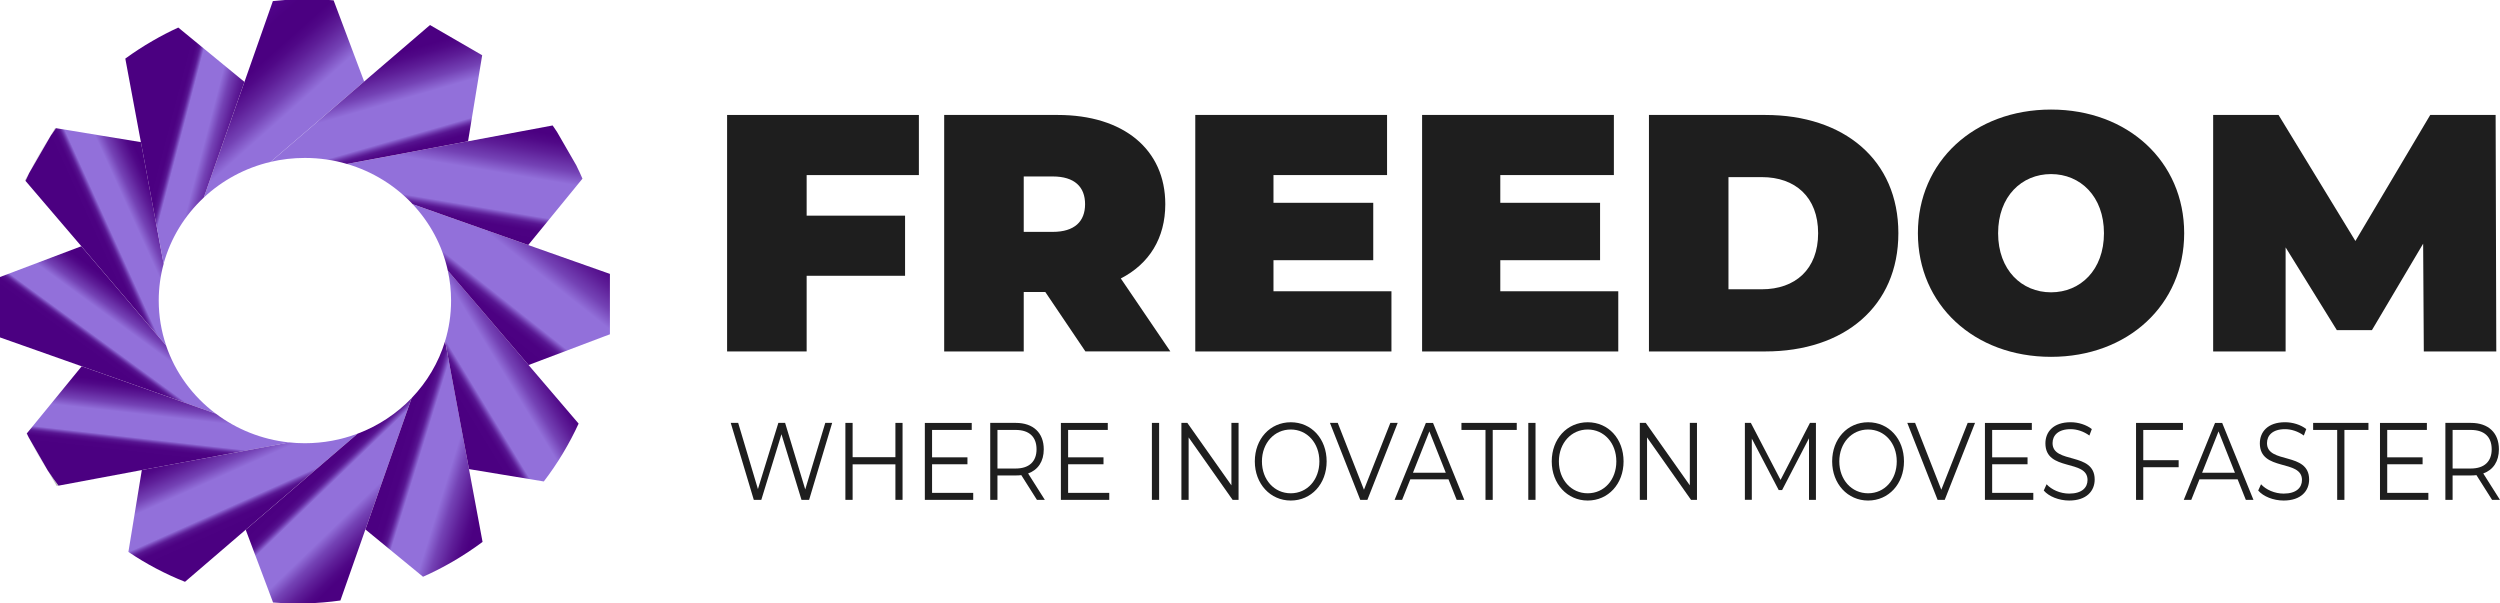
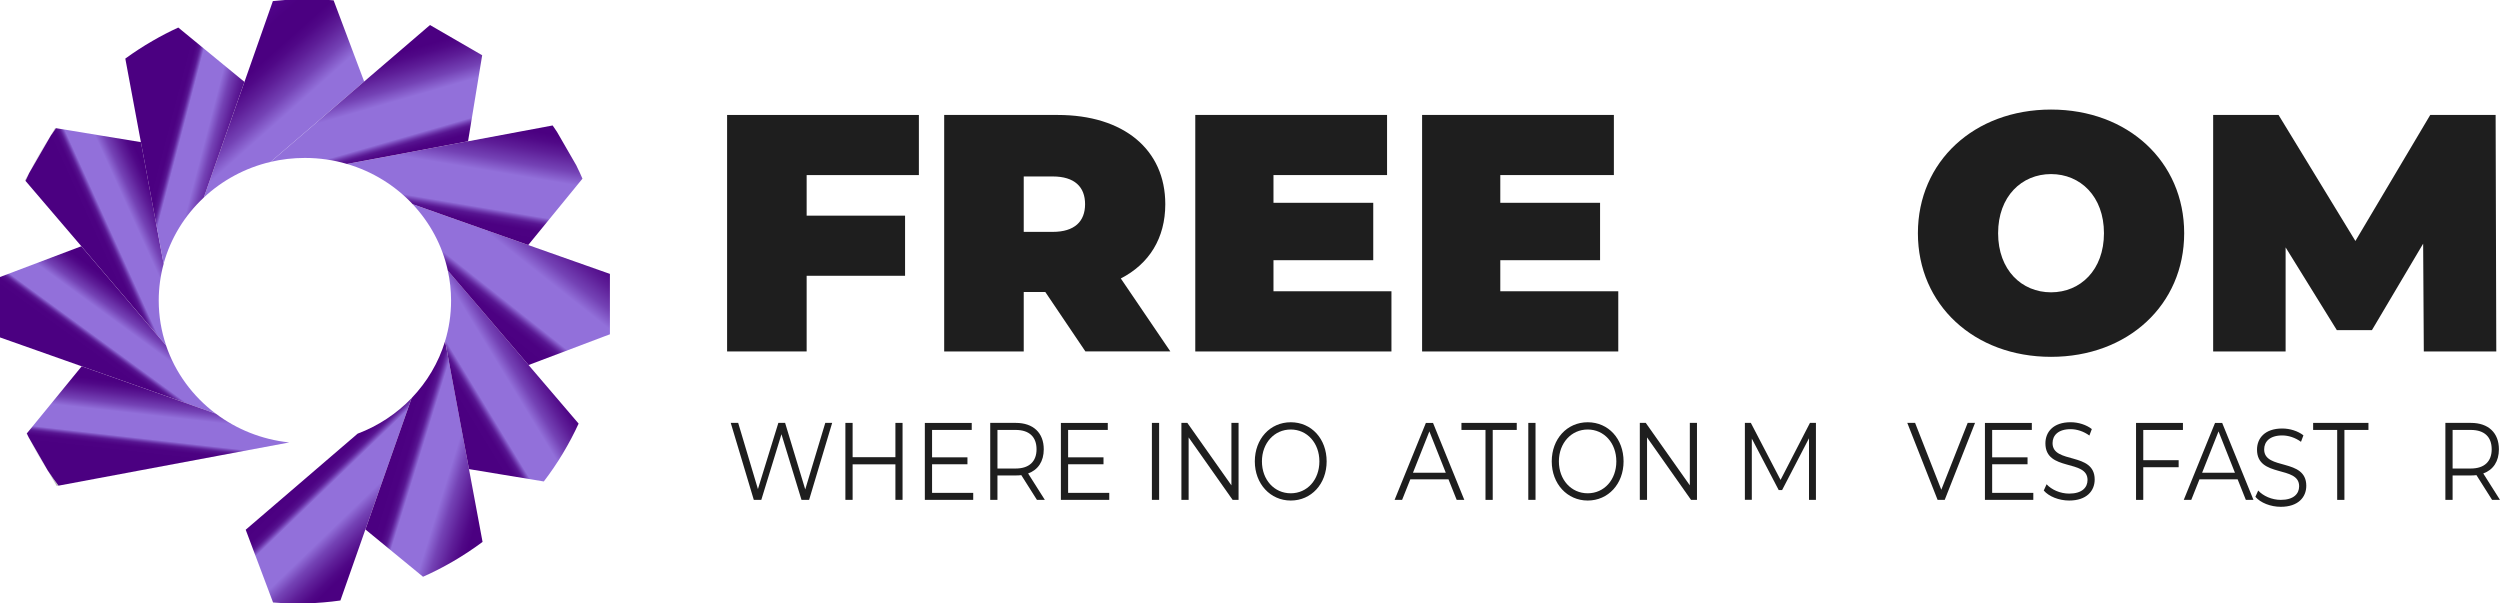
<svg xmlns="http://www.w3.org/2000/svg" xmlns:xlink="http://www.w3.org/1999/xlink" id="Layer_2" data-name="Layer 2" viewBox="0 0 944.68 228.04">
  <defs>
    <style>
      .cls-1 {
        fill: url(#linear-gradient-12);
      }

      .cls-1, .cls-2, .cls-3, .cls-4, .cls-5, .cls-6, .cls-7, .cls-8, .cls-9, .cls-10, .cls-11, .cls-12, .cls-13, .cls-14, .cls-15 {
        stroke-width: 0px;
      }

      .cls-2 {
        fill: url(#linear-gradient);
      }

      .cls-3 {
        fill: #1e1e1e;
      }

      .cls-4 {
        fill: url(#linear-gradient-6);
      }

      .cls-5 {
        fill: url(#linear-gradient-11);
      }

      .cls-6 {
        fill: url(#linear-gradient-5);
      }

      .cls-7 {
        fill: #6d6e71;
        opacity: .43;
      }

      .cls-8 {
        fill: url(#linear-gradient-2);
      }

      .cls-9 {
        fill: url(#linear-gradient-7);
      }

      .cls-10 {
        fill: url(#linear-gradient-3);
      }

      .cls-11 {
        fill: url(#linear-gradient-9);
      }

      .cls-12 {
        fill: url(#linear-gradient-8);
      }

      .cls-13 {
        fill: url(#linear-gradient-10);
      }

      .cls-14 {
        fill: url(#linear-gradient-4);
      }

      .cls-15 {
        fill: #bbbdbf;
        opacity: .48;
      }
    </style>
    <linearGradient id="linear-gradient" x1="79.42" y1="72.46" x2="36.19" y2="92.07" gradientUnits="userSpaceOnUse">
      <stop offset="0" stop-color="#892be1" />
      <stop offset=".08" stop-color="#741cc0" />
      <stop offset=".17" stop-color="#5d0c9d" />
      <stop offset=".25" stop-color="#4f0388" />
      <stop offset=".3" stop-color="#4b0081" />
      <stop offset=".31" stop-color="#4b0081" />
      <stop offset=".4" stop-color="#4b0081" />
      <stop offset=".44" stop-color="#500887" />
      <stop offset=".5" stop-color="#5e1e98" />
      <stop offset=".58" stop-color="#7442b5" />
      <stop offset=".65" stop-color="#9270da" />
      <stop offset=".85" stop-color="#9270da" />
      <stop offset=".86" stop-color="#8155c5" />
      <stop offset=".87" stop-color="#703bb0" />
      <stop offset=".88" stop-color="#62259e" />
      <stop offset=".89" stop-color="#571491" />
      <stop offset=".91" stop-color="#500887" />
      <stop offset=".93" stop-color="#4c0182" />
      <stop offset="1" stop-color="#4b0081" />
    </linearGradient>
    <linearGradient id="linear-gradient-2" x1="71.47" y1="3.62" x2="126.67" y2="65.64" xlink:href="#linear-gradient" />
    <linearGradient id="linear-gradient-3" x1="104.39" y1="65.43" x2="60.83" y2="54.06" xlink:href="#linear-gradient" />
    <linearGradient id="linear-gradient-4" x1="63.41" y1="99.48" x2="36.74" y2="135.98" xlink:href="#linear-gradient" />
    <linearGradient id="linear-gradient-5" x1="63.9" y1="128.19" x2="58.8" y2="173.01" xlink:href="#linear-gradient" />
    <linearGradient id="linear-gradient-6" x1="72.56" y1="143.13" x2="96.55" y2="196.77" xlink:href="#linear-gradient" />
    <linearGradient id="linear-gradient-7" x1="161.2" y1="222.05" x2="117.63" y2="176.88" xlink:href="#linear-gradient" />
    <linearGradient id="linear-gradient-8" x1="208.88" y1="187.25" x2="150.03" y2="169.1" xlink:href="#linear-gradient" />
    <linearGradient id="linear-gradient-9" x1="223.73" y1="119.96" x2="171.76" y2="151.59" xlink:href="#linear-gradient" />
    <linearGradient id="linear-gradient-10" x1="228.69" y1="56.93" x2="179.11" y2="119.52" xlink:href="#linear-gradient" />
    <linearGradient id="linear-gradient-11" x1="183.46" y1="18.04" x2="171.81" y2="87.27" xlink:href="#linear-gradient" />
    <linearGradient id="linear-gradient-12" x1="129.6" y1="-2.84" x2="148.75" y2="63.7" xlink:href="#linear-gradient" />
  </defs>
  <g id="Layer_1-2" data-name="Layer 1">
    <g>
      <g>
        <path class="cls-15" d="M19.14,51.33l-8.23,14.28c2.39-4.92,5.13-9.7,8.23-14.28Z" />
        <path class="cls-15" d="M18.1,177.9c-1.32-1.99-2.61-4.05-3.82-6.16-1.24-2.16-2.4-4.31-3.47-6.51l7.29,12.67Z" />
        <path class="cls-2" d="M62.74,130.49l-1.19-1.38-11.8-13.81-19.01-22.25-21.11-24.7c.41-.91.83-1.81,1.27-2.71v-.04s8.25-14.28,8.25-14.28l.04-.07c.63-.95,1.28-1.89,1.96-2.82l32.11,5.28,5.38,28.8,3.2,17.16c-1.21,4.44-1.86,9.09-1.86,13.9,0,5.9.97,11.58,2.77,16.9Z" />
        <path class="cls-8" d="M137.62,30.8l-22.2,19.07-13.17,11.3c-9.67,2.27-18.32,7.01-25.26,13.49l5.67-16.1,9.72-27.63L103.11.41c1.52-.17,3.03-.3,4.56-.41h16.64c.59.04,1.19.08,1.76.14l11.54,30.67Z" />
        <path class="cls-10" d="M92.38,30.94l-9.72,27.63-5.67,16.1c-7.2,6.73-12.53,15.34-15.17,25.01l-3.2-17.16-5.38-28.8-5.89-31.58c3.27-2.38,6.67-4.6,10.24-6.66,3.21-1.87,6.47-3.55,9.78-5.07l25,20.54Z" />
        <path class="cls-7" d="M10.89,65.64c-.44.9-.85,1.8-1.27,2.71l-.18-.21,1.45-2.5Z" />
        <path class="cls-7" d="M21.14,48.44c-.68.93-1.32,1.87-1.96,2.82l1.65-2.87.3.06Z" />
        <path class="cls-14" d="M81.52,156.29l-5.98-2.11-17.11-6.04-27.56-9.73L0,127.5v-22.83l30.73-11.62,19.01,22.25,11.8,13.81,1.19,1.38c3.5,10.34,10.12,19.31,18.78,25.8Z" />
        <path class="cls-6" d="M109.19,167.21l-9.03,1.69h-.01l-17.81,3.34-28.73,5.38-31.51,5.9c-1.37-1.78-2.67-3.65-3.93-5.54l-.06-.07-7.29-12.67-.08-.17c-.21-.43-.41-.86-.61-1.29l20.74-25.37,27.56,9.73,17.11,6.04,5.98,2.11c7.82,5.89,17.3,9.77,27.65,10.88l.03.04Z" />
        <path class="cls-7" d="M10.73,165.06l-.69-1.19.08-.1c.19.43.4.86.61,1.29Z" />
        <path class="cls-7" d="M22.09,183.51l-.68.12-3.25-5.67c1.25,1.89,2.56,3.76,3.93,5.54Z" />
-         <path class="cls-4" d="M135.13,163.86l-6.33,5.43-13.77,11.83-22.19,19.04-22.93,19.69c-7.49-2.97-14.66-6.76-21.39-11.3l5.07-30.94,28.73-5.38,17.81-3.34h.01l9.03-1.69-.03-.04c1.99.21,4.01.32,6.05.32,7.02,0,13.73-1.29,19.91-3.62Z" />
        <path class="cls-9" d="M155.53,150.43l-1.71,4.86-6.03,17.14-9.72,27.63-9.44,26.85c-8.49,1.2-17.04,1.44-25.45.75l-10.34-27.49,22.19-19.04,13.77-11.83,6.33-5.43c7.82-2.94,14.78-7.57,20.41-13.43Z" />
        <path class="cls-12" d="M182.34,204.78c-3.6,2.68-7.39,5.18-11.36,7.48-3.65,2.11-7.36,4.01-11.13,5.68l-21.77-17.88,9.72-27.63,6.03-17.14,1.71-4.86c5.79-6.04,10.19-13.39,12.66-21.53l.32,1.71,3.32,17.87,5.38,28.79,5.13,27.52Z" />
        <path class="cls-11" d="M218.64,160.07c-3.53,7.68-7.93,15.04-13.15,21.86l-28.28-4.67-5.38-28.79-3.32-17.87-.32-1.71c1.48-4.85,2.26-9.99,2.26-15.31,0-3.88-.43-7.67-1.23-11.32l11.49,13.43,19.01,22.24,18.92,22.14Z" />
        <path class="cls-13" d="M230.47,103.5v22.82l-2.25.84-28.5,10.78-19.01-22.24-11.49-13.43c-2.08-9.55-6.77-18.16-13.29-25.11l16.1,5.69,27.56,9.74,29.3,10.35,1.57.55Z" />
        <path class="cls-5" d="M220.09,67.52l-20.49,25.07-27.56-9.74-16.1-5.69c-6.63-7.05-15.17-12.38-24.82-15.2l17.03-3.19,28.72-5.38,31.96-5.98c.55.79,1.1,1.59,1.63,2.4l7.39,12.82v.04c.8,1.6,1.54,3.22,2.25,4.85Z" />
        <path class="cls-1" d="M182.2,20.88l-5.34,32.5-28.72,5.38-17.03,3.19c-5.03-1.48-10.37-2.27-15.9-2.27-4.47,0-8.81.51-12.96,1.49l13.17-11.3,22.2-19.07,24.86-21.34,19.72,11.42Z" />
      </g>
      <path class="cls-3" d="M304.81,66.17v15.32h37.19v22.72h-37.19v28.59h-30.06V43.44h72.47v22.72h-42.41Z" />
      <path class="cls-3" d="M394.99,110.34h-8.15v22.47h-30.06V43.44h42.92c24.84,0,40.63,13.02,40.63,33.7,0,12.89-6.11,22.59-16.81,28.08l18.72,27.57h-32.1l-15.16-22.47ZM397.79,66.68h-10.95v20.94h10.95c8.28,0,12.23-3.96,12.23-10.47s-3.95-10.47-12.23-10.47Z" />
      <path class="cls-3" d="M525.79,110.08v22.72h-74.13V43.44h72.47v22.72h-42.92v10.47h37.7v21.7h-37.7v11.74h44.58Z" />
      <path class="cls-3" d="M611.5,110.08v22.72h-74.13V43.44h72.47v22.72h-42.92v10.47h37.7v21.7h-37.7v11.74h44.58Z" />
-       <path class="cls-3" d="M623.09,43.44h43.94c29.8,0,50.31,16.98,50.31,44.68s-20.51,44.68-50.31,44.68h-43.94V43.44ZM665.75,109.31c12.61,0,21.27-7.53,21.27-21.19s-8.66-21.19-21.27-21.19h-12.61v42.38h12.61Z" />
      <path class="cls-3" d="M724.72,88.12c0-27.06,21.27-46.72,50.31-46.72s50.31,19.66,50.31,46.72-21.27,46.72-50.31,46.72-50.31-19.66-50.31-46.72ZM795.03,88.12c0-13.91-8.92-22.34-20-22.34s-20,8.42-20,22.34,8.92,22.34,20,22.34,20-8.42,20-22.34Z" />
      <path class="cls-3" d="M915.89,132.8l-.25-40.72-19.36,32.68h-13.25l-19.36-31.28v39.32h-27.38V43.44h24.71l29.04,47.62,28.28-47.62h24.71l.25,89.36h-27.38Z" />
      <path class="cls-3" d="M314.45,159.8l-8.71,29.08h-2.88l-7.57-24.8-7.61,24.8h-2.84l-8.71-29.08h2.81l7.46,25.01,7.72-25.01h2.55l7.61,25.14,7.57-25.14h2.62Z" />
      <path class="cls-3" d="M341.05,159.8v29.08h-2.7v-13.42h-16.17v13.42h-2.73v-29.08h2.73v12.96h16.17v-12.96h2.7Z" />
      <path class="cls-3" d="M367.75,186.23v2.66h-18.28v-29.08h17.72v2.66h-14.99v10.35h13.37v2.62h-13.37v10.8h15.55Z" />
      <path class="cls-3" d="M391.83,188.89l-5.91-9.35c-.66.08-1.33.12-2.07.12h-6.94v9.22h-2.73v-29.08h9.67c6.57,0,10.56,3.74,10.56,9.97,0,4.57-2.14,7.77-5.91,9.14l6.31,9.97h-2.99ZM391.68,169.77c0-4.65-2.73-7.31-7.9-7.31h-6.87v14.58h6.87c5.17,0,7.9-2.7,7.9-7.27Z" />
      <path class="cls-3" d="M419.16,186.23v2.66h-18.28v-29.08h17.72v2.66h-14.99v10.35h13.37v2.62h-13.37v10.8h15.55Z" />
      <path class="cls-3" d="M435.27,159.8h2.73v29.08h-2.73v-29.08Z" />
      <path class="cls-3" d="M468.02,159.8v29.08h-2.25l-16.62-23.6v23.6h-2.73v-29.08h2.25l16.65,23.6v-23.6h2.7Z" />
      <path class="cls-3" d="M474.16,174.35c0-8.48,5.76-14.79,13.59-14.79s13.55,6.27,13.55,14.79-5.8,14.79-13.55,14.79-13.59-6.32-13.59-14.79ZM498.56,174.35c0-6.94-4.62-12.05-10.82-12.05s-10.89,5.11-10.89,12.05,4.65,12.05,10.89,12.05,10.82-5.11,10.82-12.05Z" />
-       <path class="cls-3" d="M528.15,159.8l-11.45,29.08h-2.7l-11.45-29.08h2.95l9.9,25.26,9.97-25.26h2.77Z" />
      <path class="cls-3" d="M547.32,181.12h-14.4l-3.1,7.77h-2.84l11.82-29.08h2.7l11.82,29.08h-2.88l-3.1-7.77ZM546.32,178.63l-6.2-15.62-6.2,15.62h12.41Z" />
      <path class="cls-3" d="M561.32,162.46h-9.08v-2.66h20.9v2.66h-9.08v26.43h-2.73v-26.43Z" />
      <path class="cls-3" d="M577.5,159.8h2.73v29.08h-2.73v-29.08Z" />
      <path class="cls-3" d="M586.36,174.35c0-8.48,5.76-14.79,13.59-14.79s13.55,6.27,13.55,14.79-5.8,14.79-13.55,14.79-13.59-6.32-13.59-14.79ZM610.77,174.35c0-6.94-4.62-12.05-10.82-12.05s-10.89,5.11-10.89,12.05,4.65,12.05,10.89,12.05,10.82-5.11,10.82-12.05Z" />
      <path class="cls-3" d="M641.24,159.8v29.08h-2.25l-16.62-23.6v23.6h-2.73v-29.08h2.25l16.65,23.6v-23.6h2.7Z" />
      <path class="cls-3" d="M686.19,159.8v29.08h-2.62v-23.27l-10.16,19.57h-1.29l-10.16-19.45v23.14h-2.62v-29.08h2.25l11.23,21.56,11.12-21.56h2.25Z" />
-       <path class="cls-3" d="M692.32,174.35c0-8.48,5.76-14.79,13.59-14.79s13.55,6.27,13.55,14.79-5.8,14.79-13.55,14.79-13.59-6.32-13.59-14.79ZM716.73,174.35c0-6.94-4.62-12.05-10.82-12.05s-10.89,5.11-10.89,12.05,4.65,12.05,10.89,12.05,10.82-5.11,10.82-12.05Z" />
      <path class="cls-3" d="M746.31,159.8l-11.45,29.08h-2.7l-11.45-29.08h2.95l9.9,25.26,9.97-25.26h2.77Z" />
      <path class="cls-3" d="M768.33,186.23v2.66h-18.28v-29.08h17.72v2.66h-14.99v10.35h13.37v2.62h-13.37v10.8h15.55Z" />
      <path class="cls-3" d="M772.28,185.36l1.07-2.37c1.85,2.04,5.13,3.53,8.53,3.53,4.84,0,6.94-2.29,6.94-5.15,0-7.98-15.92-3.07-15.92-13.84,0-4.28,2.95-7.98,9.53-7.98,2.92,0,5.94.96,8.01,2.58l-.92,2.45c-2.22-1.62-4.8-2.41-7.09-2.41-4.73,0-6.83,2.37-6.83,5.28,0,7.98,15.92,3.16,15.92,13.75,0,4.28-3.03,7.94-9.64,7.94-3.88,0-7.68-1.54-9.6-3.78Z" />
      <path class="cls-3" d="M809.88,162.46v11.43h13.37v2.66h-13.37v12.34h-2.73v-29.08h17.72v2.66h-14.99Z" />
      <path class="cls-3" d="M845.52,181.12h-14.4l-3.1,7.77h-2.84l11.82-29.08h2.7l11.82,29.08h-2.88l-3.1-7.77ZM844.52,178.63l-6.2-15.62-6.2,15.62h12.41Z" />
-       <path class="cls-3" d="M853.31,185.36l1.07-2.37c1.85,2.04,5.13,3.53,8.53,3.53,4.84,0,6.94-2.29,6.94-5.15,0-7.98-15.92-3.07-15.92-13.84,0-4.28,2.95-7.98,9.53-7.98,2.92,0,5.94.96,8.01,2.58l-.92,2.45c-2.22-1.62-4.8-2.41-7.09-2.41-4.73,0-6.83,2.37-6.83,5.28,0,7.98,15.92,3.16,15.92,13.75,0,4.28-3.03,7.94-9.64,7.94-3.88,0-7.68-1.54-9.6-3.78Z" />
+       <path class="cls-3" d="M853.31,185.36c1.85,2.04,5.13,3.53,8.53,3.53,4.84,0,6.94-2.29,6.94-5.15,0-7.98-15.92-3.07-15.92-13.84,0-4.28,2.95-7.98,9.53-7.98,2.92,0,5.94.96,8.01,2.58l-.92,2.45c-2.22-1.62-4.8-2.41-7.09-2.41-4.73,0-6.83,2.37-6.83,5.28,0,7.98,15.92,3.16,15.92,13.75,0,4.28-3.03,7.94-9.64,7.94-3.88,0-7.68-1.54-9.6-3.78Z" />
      <path class="cls-3" d="M883.15,162.46h-9.08v-2.66h20.9v2.66h-9.08v26.43h-2.73v-26.43Z" />
-       <path class="cls-3" d="M917.61,186.23v2.66h-18.28v-29.08h17.72v2.66h-14.99v10.35h13.37v2.62h-13.37v10.8h15.55Z" />
      <path class="cls-3" d="M941.69,188.89l-5.91-9.35c-.67.08-1.33.12-2.07.12h-6.94v9.22h-2.73v-29.08h9.67c6.57,0,10.56,3.74,10.56,9.97,0,4.57-2.14,7.77-5.91,9.14l6.31,9.97h-2.99ZM941.54,169.77c0-4.65-2.73-7.31-7.9-7.31h-6.87v14.58h6.87c5.17,0,7.9-2.7,7.9-7.27Z" />
    </g>
  </g>
</svg>